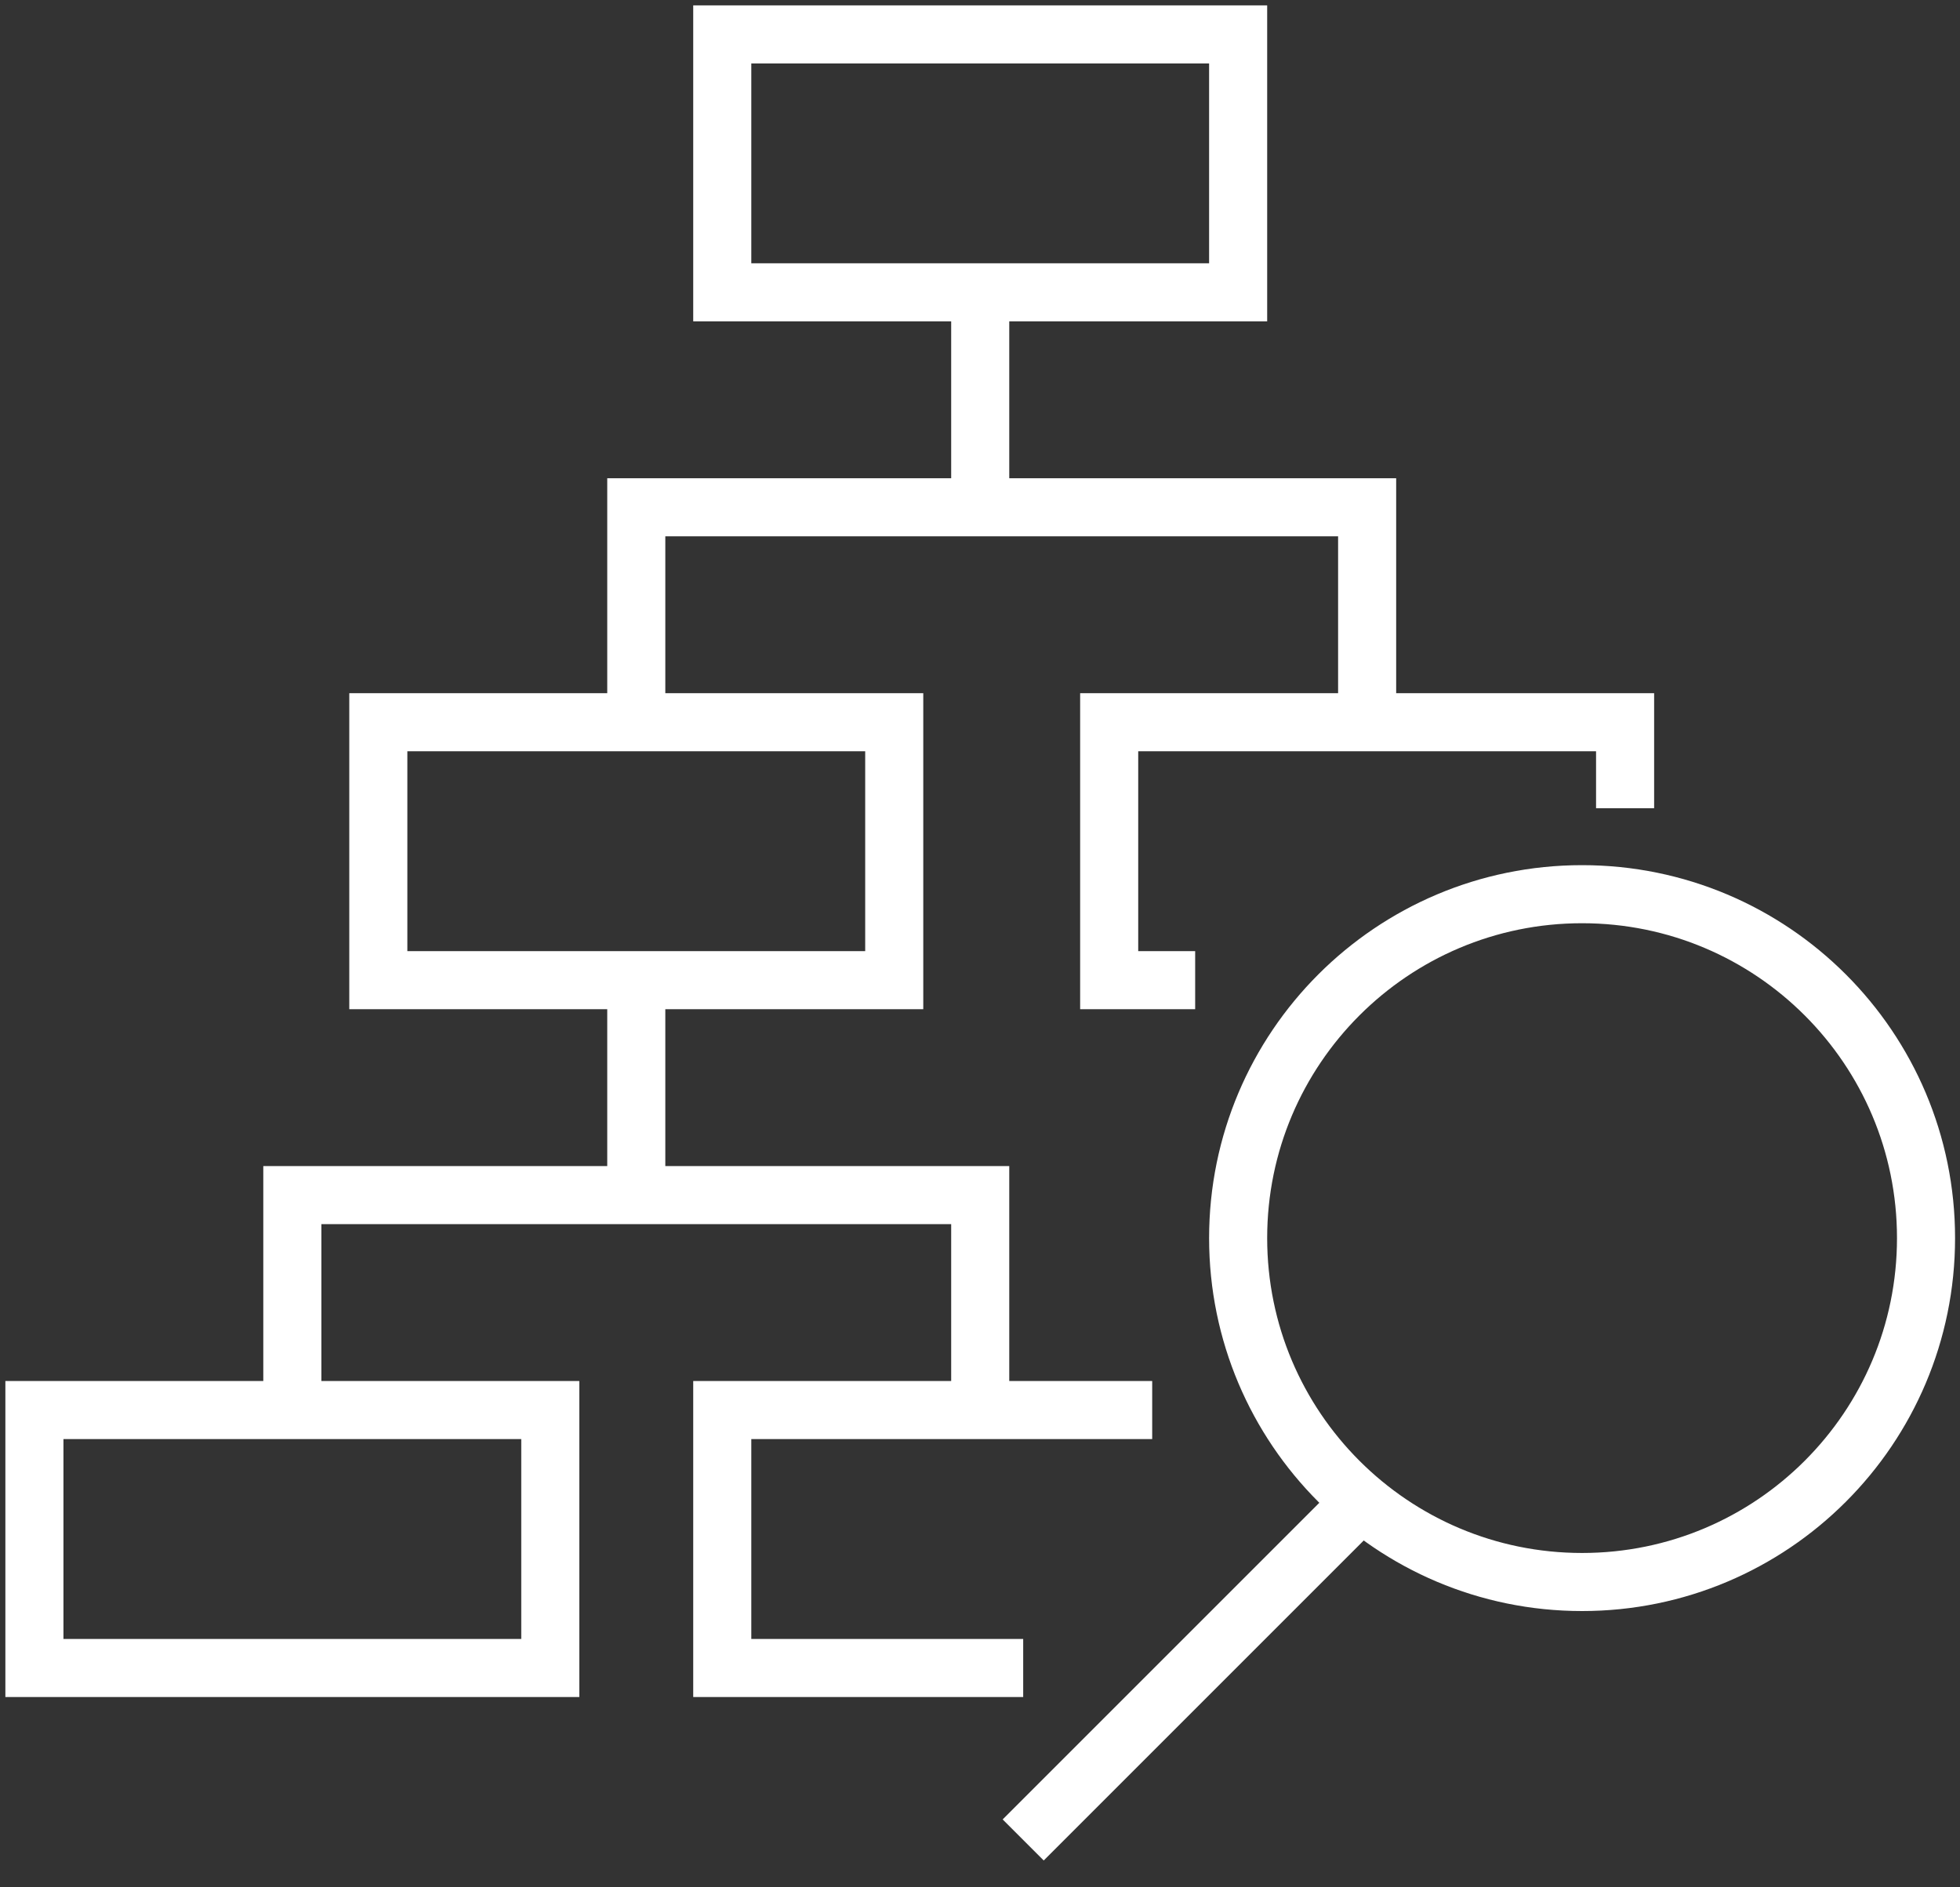
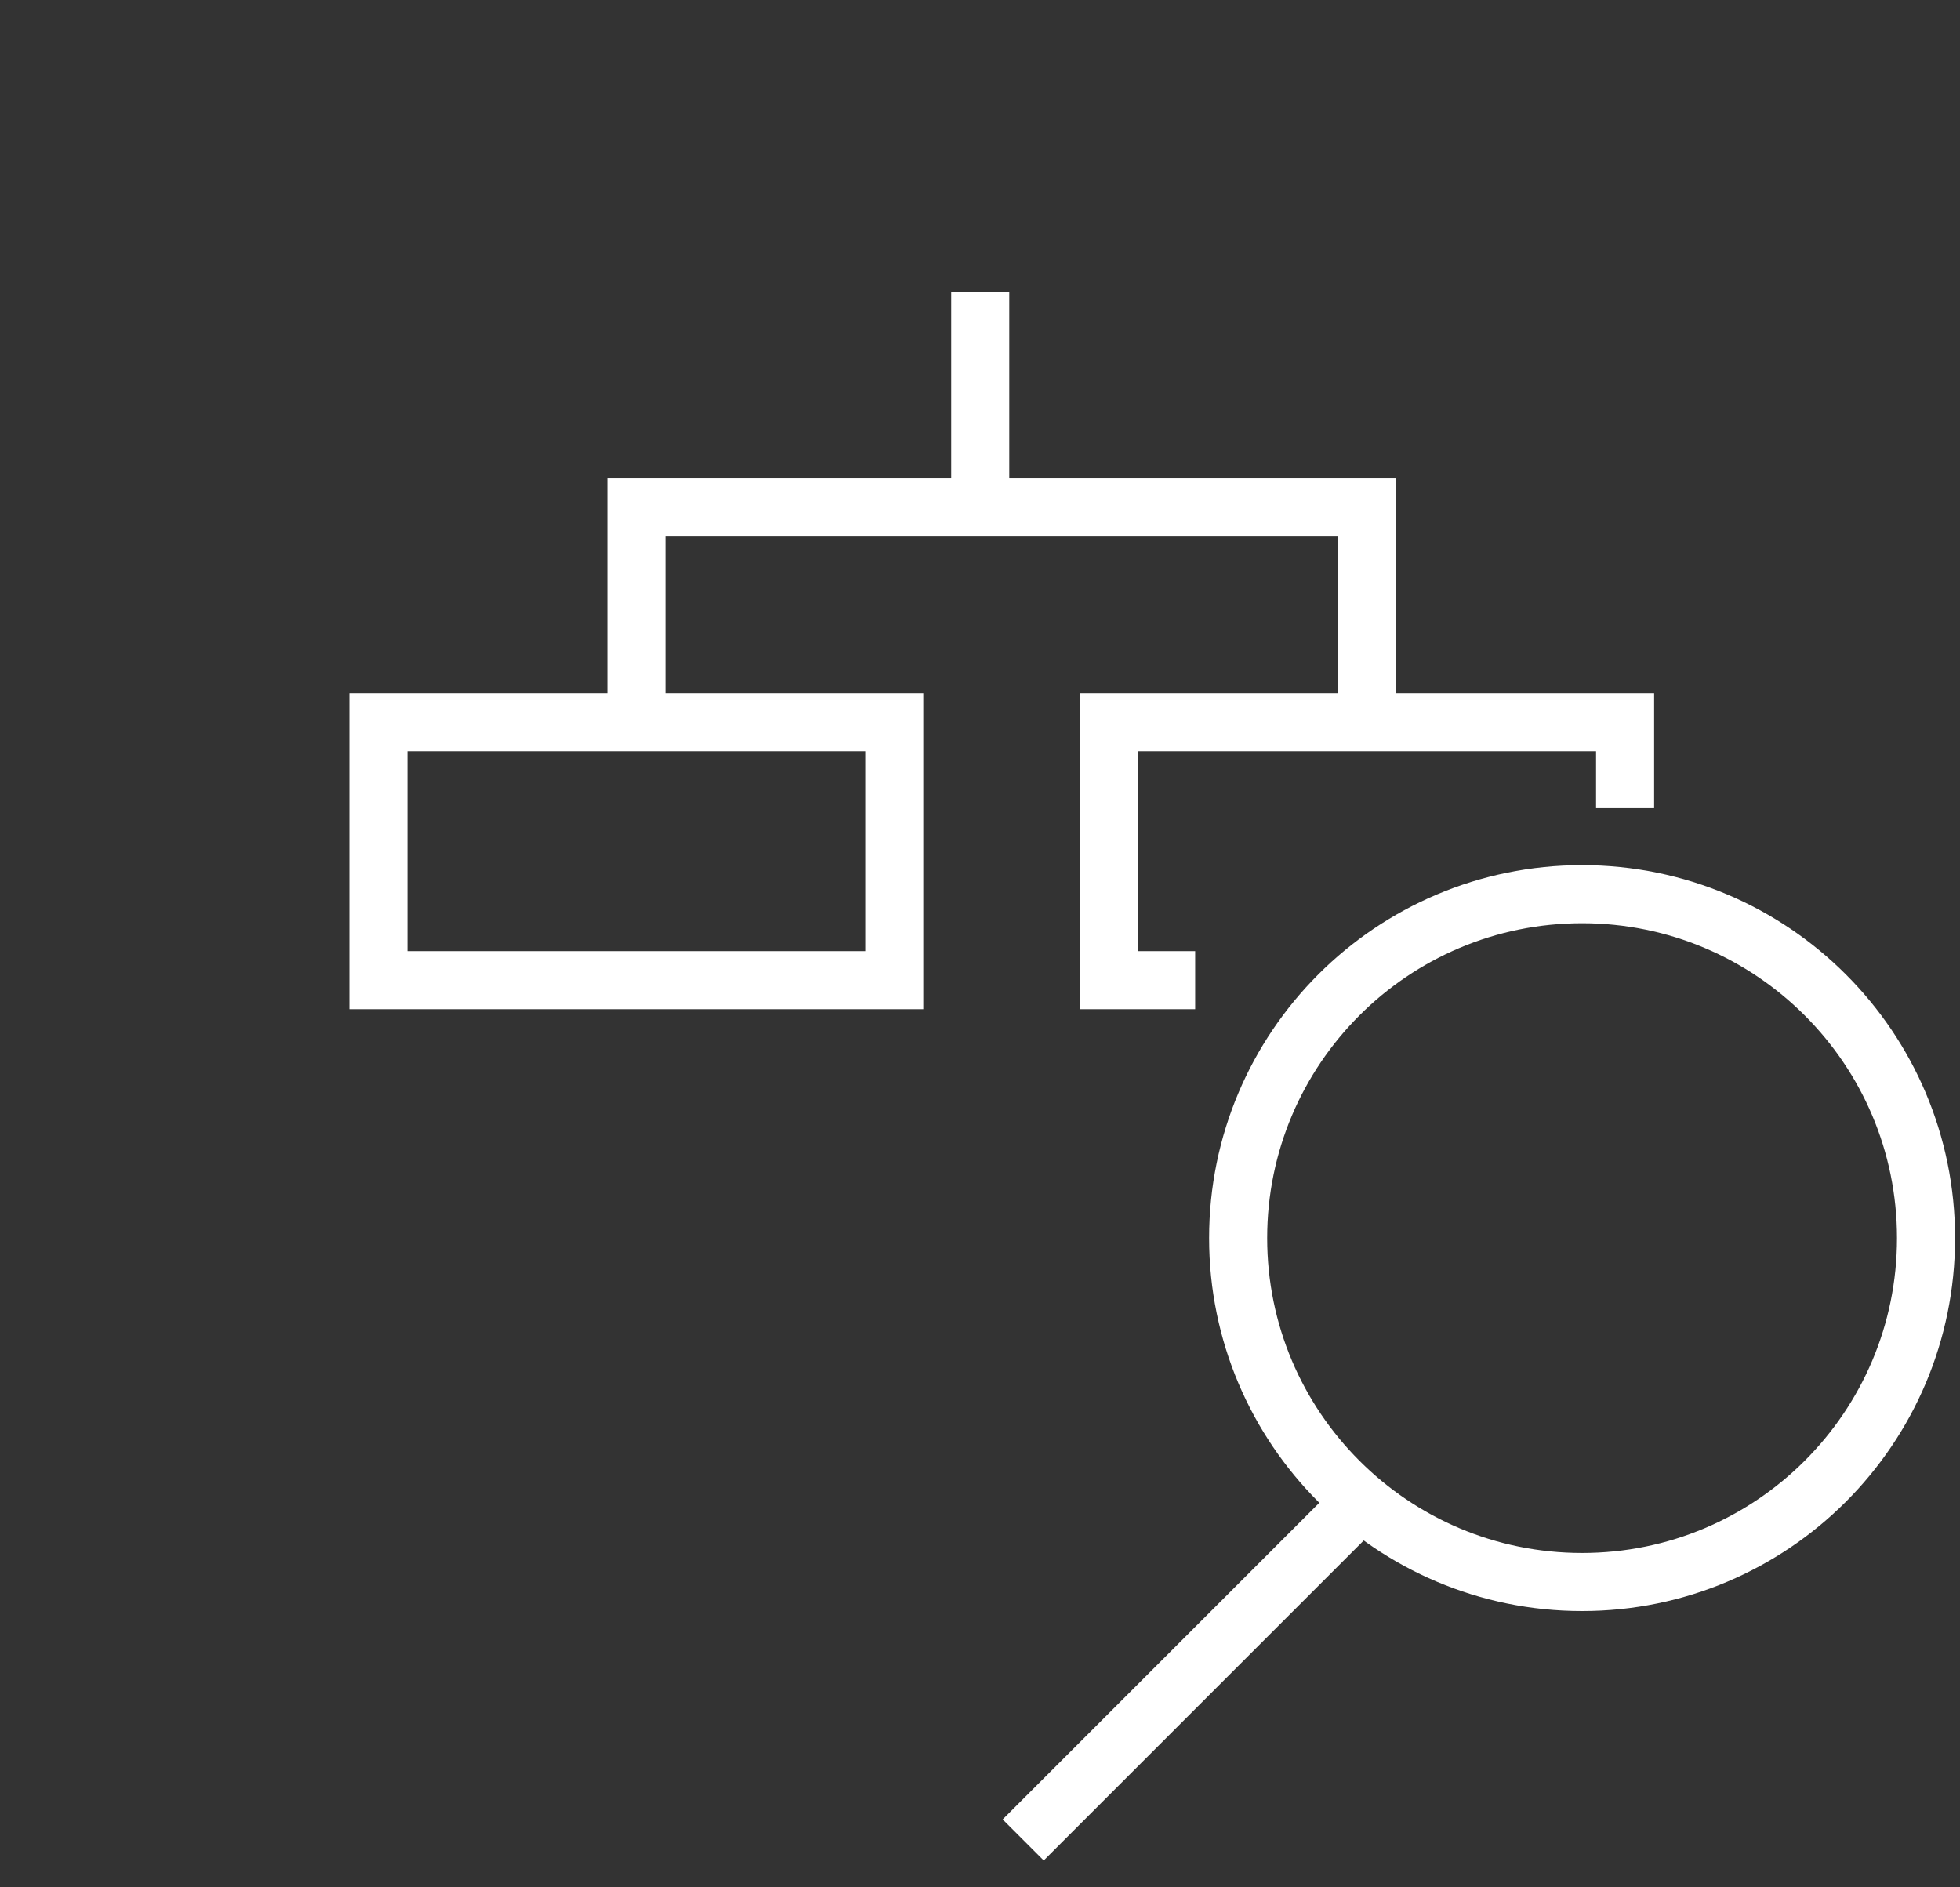
<svg xmlns="http://www.w3.org/2000/svg" width="54" height="52" viewBox="0 0 54 52" fill="none">
  <rect x="0" y="0" width="54" height="52" fill="#333333" stroke="none" />
  <path d="M43.588 43.588C48.821 43.588 53.064 39.346 53.064 34.112C53.064 28.879 48.821 24.637 43.588 24.637C38.355 24.637 34.112 28.879 34.112 34.112C34.112 39.346 38.355 43.588 43.588 43.588Z" stroke="white" stroke-width="1.6" stroke-miterlimit="10" />
  <path d="M37.666 41.219L28.19 50.695" stroke="white" stroke-width="1.6" stroke-miterlimit="10" />
-   <path d="M34.112 0.948H19.899V8.054H34.112V0.948Z" stroke="white" stroke-width="1.6" stroke-miterlimit="10" />
  <path d="M32.928 27.006H30.559V19.899H44.773V22.268" stroke="white" stroke-width="1.6" stroke-miterlimit="10" />
  <path d="M24.637 19.899H10.423V27.006H24.637V19.899Z" stroke="white" stroke-width="1.6" stroke-miterlimit="10" />
-   <path d="M15.161 38.85H0.948V45.957H15.161V38.85Z" stroke="white" stroke-width="1.6" stroke-miterlimit="10" />
-   <path d="M28.19 45.957H19.899V38.85H31.744" stroke="white" stroke-width="1.6" stroke-miterlimit="10" />
  <path d="M27.006 8.054V13.977" stroke="white" stroke-width="1.6" stroke-miterlimit="10" />
  <path d="M17.53 19.899V13.977H37.666V19.899" stroke="white" stroke-width="1.6" stroke-miterlimit="10" />
-   <path d="M17.53 27.006V32.928" stroke="white" stroke-width="1.6" stroke-miterlimit="10" />
-   <path d="M8.054 38.85V32.928H27.006V38.85" stroke="white" stroke-width="1.6" stroke-miterlimit="10" />
</svg>